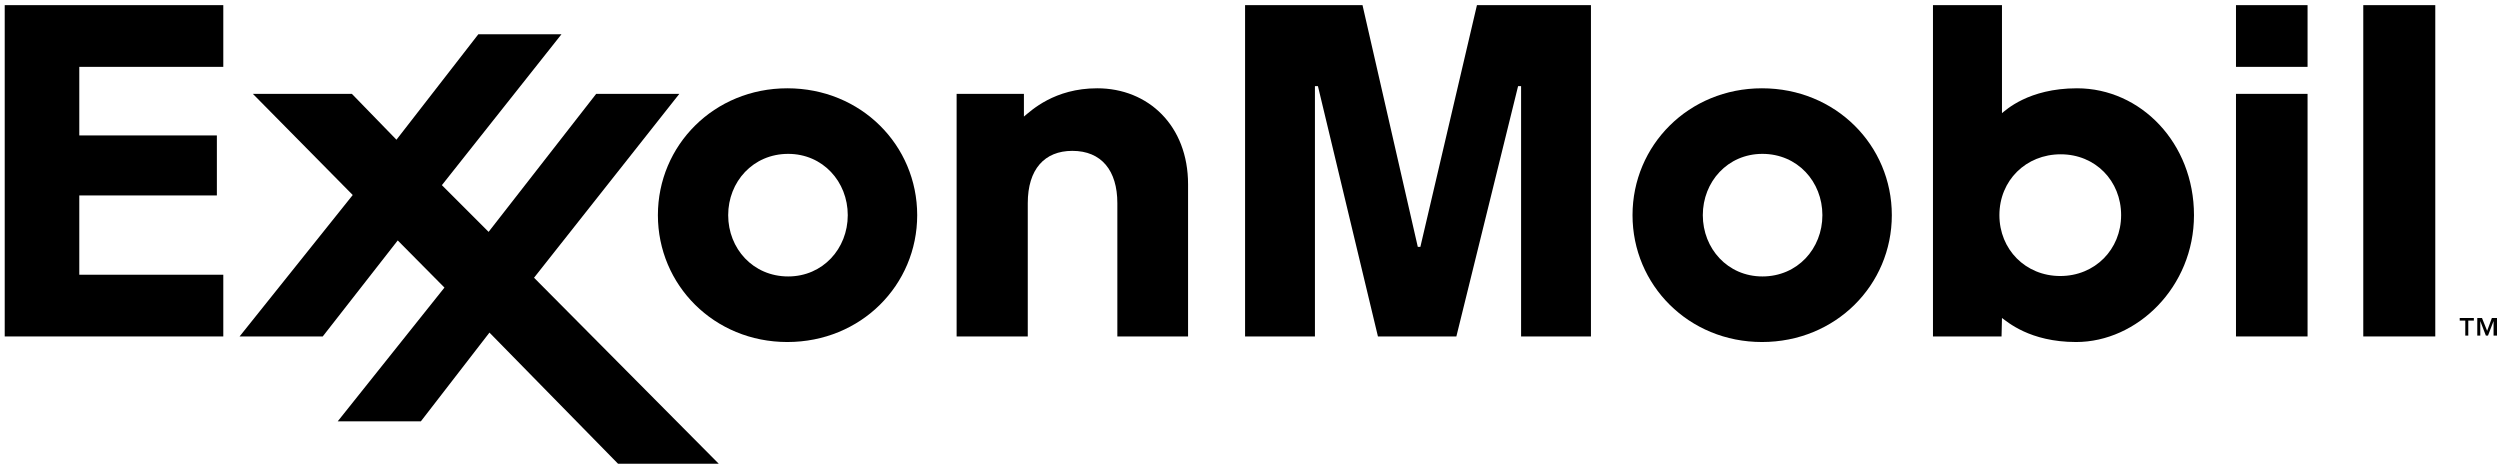
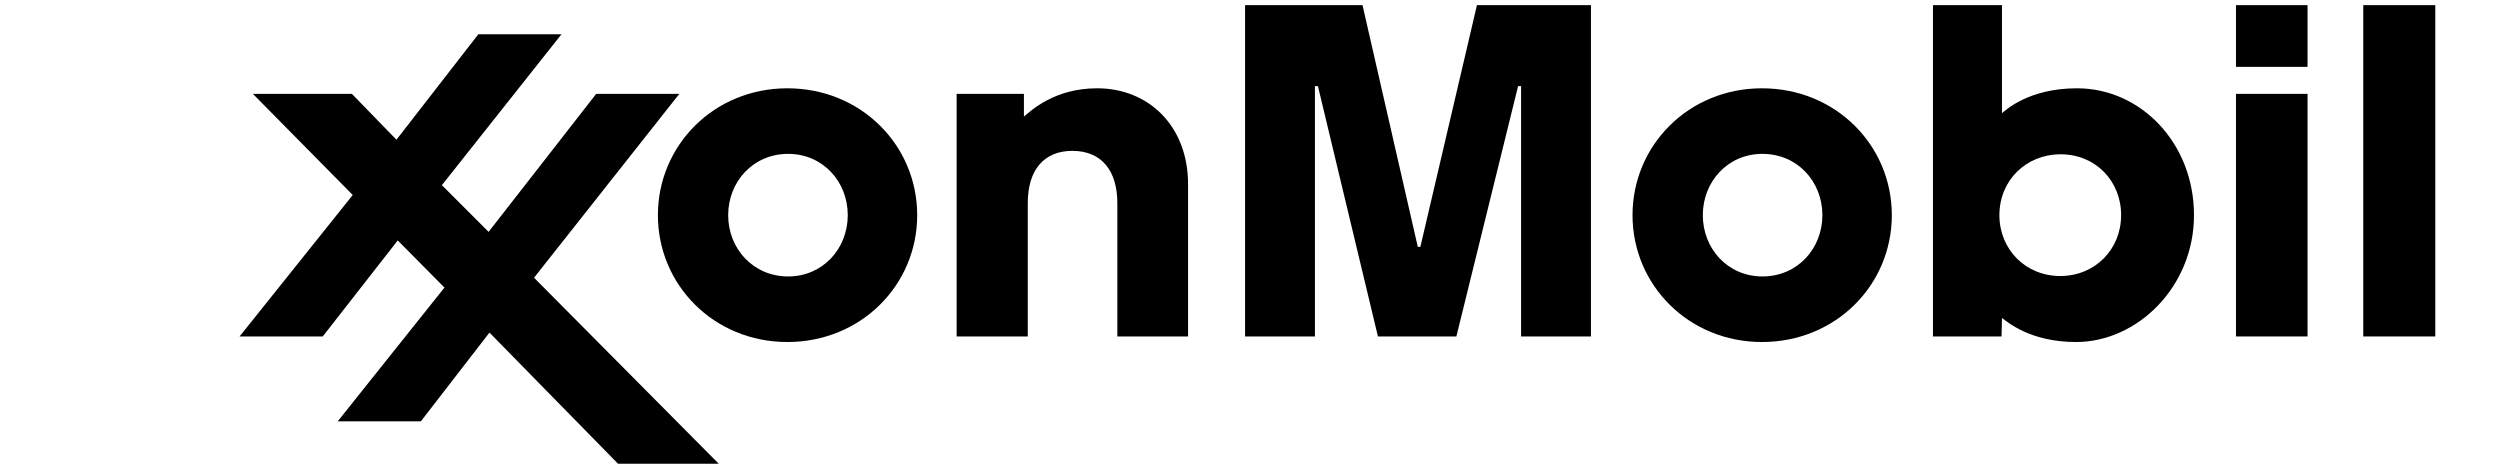
<svg xmlns="http://www.w3.org/2000/svg" xml:space="preserve" width="5.833in" height="1.083in" version="1.1" style="shape-rendering:geometricPrecision; text-rendering:geometricPrecision; image-rendering:optimizeQuality; fill-rule:evenodd; clip-rule:evenodd" viewBox="0 0 5833 1083">
  <defs>
    <style type="text/css">
   
    .fil0 {fill:black;fill-rule:nonzero}
   
  </style>
  </defs>
  <g id="Layer_x0020_1">
-     <path class="fil0" d="M5803 772l11 -30 12 0 0 41 -8 0 0 -34 0 0 -13 34 -5 0 -13 -34 0 0 0 34 -7 0 0 -41 11 0 12 30zm-31 -24l0 0 -13 0 0 35 -7 0 0 -35 -13 0 0 -6 33 0 0 6z" />
    <path class="fil0" d="M2232 219l157 0 0 53c17,-14 71,-66 171,-66 119,0 212,87 212,224l0 355 -165 0 0 -311c0,-76 -37,-122 -105,-122 -65,0 -104,43 -104,122l0 311 -166 0 0 -566z" />
    <path class="fil0" d="M3973 502c0,-78 58,-143 139,-143 82,0 140,65 140,143 0,78 -58,143 -140,143 -81,0 -139,-65 -139,-143zm-164 0l0 0c0,163 131,296 302,296 172,0 303,-133 303,-296 0,-163 -131,-296 -303,-296 -171,0 -302,133 -302,296z" />
    <path class="fil0" d="M1699 502c0,-78 58,-143 140,-143 81,0 139,65 139,143 0,78 -58,143 -139,143 -82,0 -140,-65 -140,-143zm-164 0l0 0c0,163 131,296 302,296 172,0 303,-133 303,-296 0,-163 -131,-296 -303,-296 -171,0 -302,133 -302,296z" />
    <path class="fil0" d="M5217 219l167 0 0 566 -167 0 0 -566zm0 -207l0 0 167 0 0 144 -167 0 0 -144z" />
    <polygon class="fil0" points="5514,12 5682,12 5682,785 5514,785 " />
    <path class="fil0" d="M4949 502c0,80 -61,142 -142,142 -81,0 -142,-62 -142,-142 0,-81 62,-142 143,-142 81,0 141,62 141,142zm-279 283l0 0 1 -43c12,8 64,56 173,56 142,0 275,-128 275,-296 0,-168 -124,-296 -273,-296 -114,0 -167,52 -175,58l0 -252 -161 0 0 773 160 0z" />
    <polygon class="fil0" points="559,785 823,455 590,219 821,219 925,326 1116,80 1310,80 1031,432 1140,541 1391,219 1585,219 1246,648 1677,1082 1442,1082 1142,776 982,983 788,983 1037,671 928,561 753,785 " />
-     <polygon class="fil0" points="11,12 521,12 521,156 185,156 185,316 506,316 506,456 185,456 185,641 521,641 521,785 11,785 " />
    <polygon class="fil0" points="2905,12 3179,12 3308,576 3314,576 3446,12 3712,12 3712,785 3549,785 3549,201 3542,201 3398,785 3215,785 3075,201 3068,201 3068,785 2905,785 " />
  </g>
</svg>